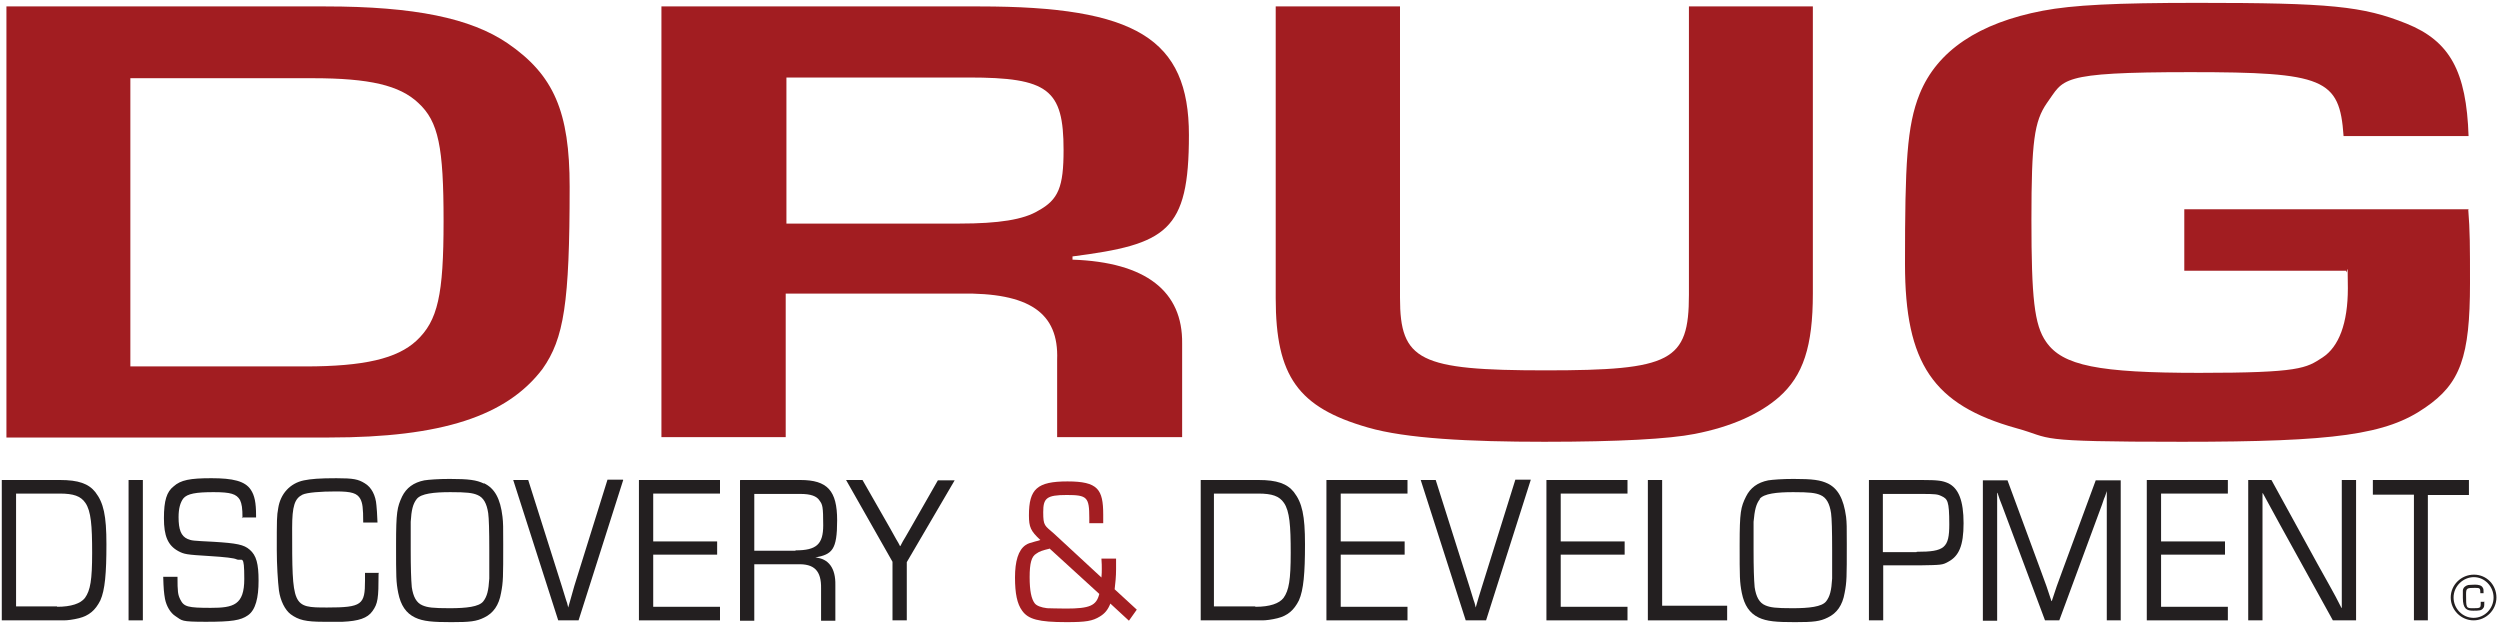
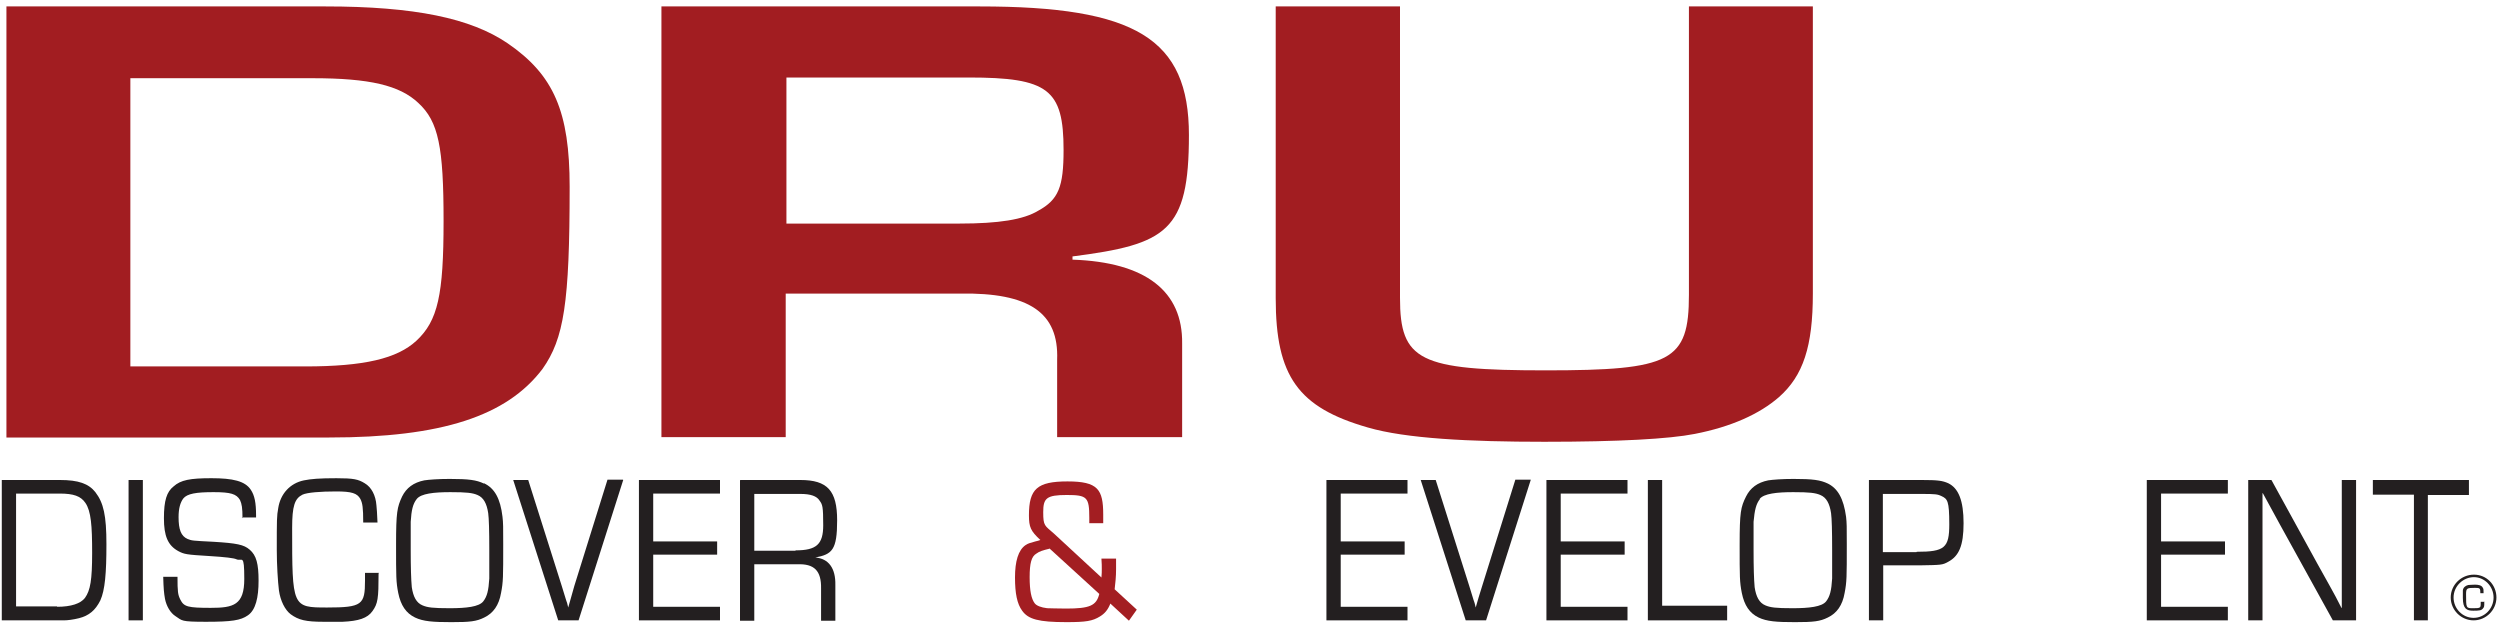
<svg xmlns="http://www.w3.org/2000/svg" id="Layer_1" version="1.1" viewBox="0 0 700 175.2">
  <defs>
    <style> .st0 { fill: #231f20; } .st1 { fill: #a21d21; } .st2 { fill: #a31e22; } </style>
  </defs>
  <g>
    <path class="st1" d="M1.8,1.8h89.3c25,0,40.7,3.3,51,10.3,13,8.9,17.4,19.2,17.4,40.2,0,32.6-1.6,42.5-7.6,51-10,13.2-28.2,19.2-59.7,19.2H1.8V1.8ZM85.4,102.6c16.6,0,25.8-2.2,31.2-7.2,6-5.6,7.6-12.8,7.6-33.5s-1.4-27.9-7.1-33.1c-5.2-4.9-13.6-6.9-29.6-6.9h-51v80.7h48.9Z" />
    <path class="st1" d="M185.3,1.8h89c43.7,0,58.6,9,58.6,36s-6.2,30.6-32.6,34v.9c20.6.7,30.9,8.9,30.7,23.5v26.2h-35v-21.7c.5-13.2-7.9-18.8-27.1-18.5h-48.9v40.2h-34.8V1.8ZM268.7,62.6c10.9,0,17.9-1.1,22-3.6,5.7-3.1,7.1-6.7,7.1-17,0-17-4.3-20.3-26.6-20.3h-51v40.9h48.6Z" />
    <path class="st1" d="M507.6,1.8v80.4c0,14.8-2.7,23-9.5,29-5.4,4.7-13.3,8.3-23.6,10.3-7.1,1.4-21.2,2.2-42.1,2.2s-38.8-.9-49.4-4c-19.5-5.6-25.8-14.3-25.8-36.2V1.8h34.8v81.6c0,17.6,5.4,20.3,40.7,20.3s40.2-2.5,40.2-21.2V1.8h34.8Z" />
-     <path class="st1" d="M691.1,58.5c.5,6.2.5,10.5.5,20.8,0,20.6-2.7,28.1-12.5,34.8-10.9,7.6-25.2,9.6-68.1,9.6s-35.8-.9-46.4-3.8c-23.3-6.5-31.2-18.1-31.2-46s.5-38.7,4.1-47.6c4.9-12.1,16.6-19.9,34.5-23.3,8.4-1.6,20.4-2.2,43.2-2.2,37.2,0,46.4.9,58.6,5.8s16.8,13.4,17.4,31.5h-35c-1.1-16.1-5.4-17.9-42.9-17.9s-35.3,2-40.2,8.7c-3.5,5.1-4.3,10.7-4.3,32.6s.8,29.5,4.1,34.2c4.6,6.7,14.7,8.7,42.9,8.7s29.9-1.3,34.5-4.3,7.1-9.6,7.1-19.4-.3-2.7-.5-4.9h-45.3v-17.2h79.8Z" />
  </g>
  <g>
    <path class="st0" d="M.5,134.4h16.3c5.1,0,8,1,9.9,3.4,2.3,3,3.1,6.5,3.1,14.6s-.4,12.8-1.7,15.7c-1.4,2.8-3.2,4.3-6,5-1.6.4-3.2.6-4.2.6H.5v-39.3ZM16,169.9c3.9,0,6.6-.9,7.8-2.5,1.5-2.1,2-5,2-12.6s-.3-11.7-1.9-14c-1.3-1.9-3.3-2.6-7.2-2.6H4.5v31.6h11.5Z" />
    <path class="st0" d="M40,173.7h-4v-39.3h4v39.3Z" />
    <path class="st0" d="M67.9,145.1c0-2.9-.2-4-.7-5.1-1-1.7-2.6-2.2-7.4-2.2s-7.4.4-8.5,1.8c-.8,1.1-1.3,2.7-1.3,5.2,0,3.5.7,5.3,2.5,6.1,1.2.5,1.4.5,7.3.8,6.5.4,8.5.8,10.1,2.2,1.9,1.6,2.5,4,2.5,8.7s-.8,8.2-3,9.7c-2,1.4-4.5,1.8-11.7,1.8s-6.6-.3-8.6-1.6c-1.4-.9-2.5-2.8-2.9-4.8-.3-1.7-.4-2.8-.5-6.2h4c0,4.2.1,5,.8,6.4,1,2,2.1,2.3,8.5,2.3s9.4-.8,9.4-8.1-.6-4.8-2.2-5.5q-1-.5-7.5-.9c-6.6-.4-7.1-.5-8.8-1.4-2.9-1.6-4-4.2-4-9.2s.8-7.4,2.7-8.9c2-1.8,4.6-2.3,10.6-2.3s9.4.8,11,3.2c1.1,1.6,1.5,3.7,1.5,7.2v.6h-4Z" />
    <path class="st0" d="M106,160.6c0,7-.2,8.4-1.7,10.5-1.4,2-3.9,2.8-8.4,3-1.3,0-3.4,0-5.3,0-5,0-7-.5-9.2-2.1-1.6-1.2-2.9-3.8-3.3-6.7-.3-2.4-.6-7.2-.6-11.3,0-8.6,0-9.5.4-11.7.6-4,3.3-7,7.2-7.8,2-.4,4.3-.6,9.1-.6s6.1.3,7.9,1.4c1.9,1.1,3.1,3.4,3.3,6.2.1,1.2.2,2,.3,4.8h-4c0-4.2-.2-5.4-.8-6.6-.9-1.6-2.4-2.1-6.8-2.1s-8.1.3-9.4.9c-2.2,1.1-2.9,3.2-2.9,9.3,0,22.2,0,22.3,9.8,22.3s10.6-.8,10.6-7.5v-2.2h3.9Z" />
    <path class="st0" d="M135.5,135.3c3,1.4,4.6,4.3,5.2,9.4.2,1.8.2,2.7.2,7.7,0,9.2,0,10.5-.6,13.6-.6,3.5-2.2,5.7-4.7,6.9-2.2,1.1-4,1.3-9.2,1.3s-7.9-.2-10.2-1.3c-2.5-1.2-4-3.4-4.7-6.9-.6-3.1-.6-4.4-.6-13.5s.3-10.5,1.7-13.5c1.2-2.4,3.2-3.9,6.2-4.5,1.3-.2,4-.4,7.1-.4,5.4,0,7.5.3,9.6,1.3ZM116.7,139.7c-1.1,1.4-1.5,3.1-1.7,6.4q0,.8,0,7.9t.3,10.4c.4,2.7,1.3,4.4,3,5.1,1.4.6,2.9.8,7.6.8s8.2-.4,9.4-1.9c1.1-1.4,1.5-3.1,1.7-6.4q0-.8,0-8,0-8.1-.3-10.3c-.4-2.7-1.3-4.4-3-5.1-1.4-.6-3-.8-7.6-.8s-8.2.4-9.4,1.9Z" />
    <path class="st0" d="M174.5,134.4l-12.5,39.3h-5.7l-12.6-39.3h4.2l9.4,29.7c.4,1.3.8,2.6,1.2,3.9.3.7.3.9.6,2.1h0c.6-2.2,1-3.4,1.7-6l9.3-29.8h4.3Z" />
    <path class="st0" d="M182.9,151.6h17.9v3.7h-17.9v14.6h18.7v3.8h-22.7v-39.3h22.7v3.8h-18.7v13.3Z" />
    <path class="st0" d="M207.3,134.4h16.8c7.6,0,10.3,3,10.3,11.3s-1.4,9.5-6.1,10.4h0c3.7.3,5.7,3,5.6,7.7v10h-4v-9c.1-5-1.9-7-6.7-6.8h-12v15.8h-4v-39.3ZM222.8,154.1c5.8,0,7.7-1.7,7.7-7s-.2-5.8-1-6.9c-.8-1.3-2.5-1.9-5.4-1.9h-12.9v15.9h11.5Z" />
-     <path class="st0" d="M253.9,157.3v16.4h-4v-16.4l-13-22.9h4.6l7.6,13.3c1.1,1.9,1.7,3.1,1.9,3.4.4.6.7,1.2,1,1.8h.1c.4-.8,1-1.9,1.4-2.5l1.5-2.6,7.6-13.3h4.7l-13.4,22.9Z" />
    <path class="st2" d="M312.5,156.4c0,2.1,0,2.4,0,3,0,2.1-.2,3.9-.4,5.6l6.2,5.7-2.2,3.1-5.2-4.8c-.7,1.8-1.6,2.8-2.9,3.6-2.1,1.3-3.9,1.6-9.4,1.6-7.8,0-10.7-.8-12.4-3.2-1.4-1.9-2-4.8-2-9.3s.9-7.7,3-9.1c.6-.4,1.2-.6,2.7-1l.8-.2.6-.2c-2.7-2.5-3.2-3.6-3.2-6.9,0-7.4,2.3-9.5,10.8-9.5s10,2.2,10,9.3,0,1.4,0,2.4h-3.9c0-.6,0-1.2,0-1.5,0-5.8-.6-6.4-6.3-6.4s-6.6.9-6.6,4.8.4,3.7,3,6l13.3,12.3c.1-1.1.1-1.6.1-2.4s0-1.5-.1-2.9h4ZM294,153.6c-2.1.5-3,.8-3.8,1.4-1.4.8-1.9,2.7-1.9,6.6s.5,6.1,1.4,7.3c.5.7,1.8,1.2,3.5,1.4.6,0,2.8.1,5.3.1,6.6,0,8.5-.8,9.3-4.1l-13.8-12.6Z" />
-     <path class="st0" d="M336.1,134.4h16.3c5.1,0,8,1,9.9,3.4,2.3,3,3.1,6.5,3.1,14.6s-.4,12.8-1.7,15.7c-1.4,2.8-3.2,4.3-6,5-1.6.4-3.2.6-4.2.6h-17.3v-39.3ZM351.6,169.9c3.9,0,6.6-.9,7.8-2.5,1.5-2.1,2-5,2-12.6s-.3-11.7-1.9-14c-1.3-1.9-3.3-2.6-7.2-2.6h-12.4v31.6h11.5Z" />
    <path class="st0" d="M375.4,151.6h17.9v3.7h-17.9v14.6h18.7v3.8h-22.7v-39.3h22.7v3.8h-18.7v13.3Z" />
    <path class="st0" d="M428.6,134.4l-12.5,39.3h-5.7l-12.6-39.3h4.2l9.4,29.7c.4,1.3.8,2.6,1.2,3.9.3.7.3.9.6,2.1h0c.6-2.2,1-3.4,1.8-6l9.3-29.8h4.3Z" />
    <path class="st0" d="M437,151.6h17.9v3.7h-17.9v14.6h18.7v3.8h-22.7v-39.3h22.7v3.8h-18.7v13.3Z" />
    <path class="st0" d="M465.4,169.6h18.2v4.1h-22.2v-39.3h4v35.2Z" />
    <path class="st0" d="M511.6,135.3c3,1.4,4.6,4.3,5.3,9.4.2,1.8.2,2.7.2,7.7,0,9.2,0,10.5-.6,13.6-.6,3.5-2.2,5.7-4.7,6.9-2.2,1.1-4,1.3-9.2,1.3s-7.9-.2-10.2-1.3c-2.5-1.2-4-3.4-4.7-6.9-.6-3.1-.6-4.4-.6-13.5s.3-10.5,1.8-13.5c1.2-2.4,3.2-3.9,6.2-4.5,1.3-.2,4-.4,7.1-.4,5.4,0,7.5.3,9.6,1.3ZM492.8,139.7c-1.1,1.4-1.5,3.1-1.8,6.4q0,.8,0,7.9t.3,10.4c.4,2.7,1.3,4.4,3,5.1,1.4.6,2.9.8,7.6.8s8.2-.4,9.4-1.9c1.1-1.4,1.5-3.1,1.7-6.4q0-.8,0-8,0-8.1-.3-10.3c-.4-2.7-1.3-4.4-3-5.1-1.4-.6-3-.8-7.6-.8s-8.2.4-9.4,1.9Z" />
    <path class="st0" d="M523.3,134.4h14.8c4.6,0,5.8.2,7.4.9,2.9,1.4,4.3,4.9,4.3,11.2s-1.3,9.2-4.3,10.8c-1.6.9-1.9.9-8,1h-10.2v15.4h-4v-39.3ZM536.7,154.5c7.8,0,9.1-1.1,9.1-7.7s-.5-7.1-2.2-7.9c-1.1-.5-1.5-.6-5.7-.6h-10.7v16.3h9.4Z" />
-     <path class="st0" d="M593.9,173.7h-4v-36.2c0,0,0,0,0,0-.2.6-.3,1-.5,1.5-.2.5-.3.6-.8,2.2l-12,32.5h-4l-12-32.1-.7-1.8-.3-.9-.3-.9h-.1v1.1c0,0,0,1.1,0,1.1v33.6h-4v-39.3h6.9l9.4,25.5,1.5,4.1.7,2.1.7,2.1h.1l.7-2.1.7-2.1,1.5-4.1,9.4-25.5h7v39.3Z" />
    <path class="st0" d="M605.1,151.6h17.9v3.7h-17.9v14.6h18.7v3.8h-22.7v-39.3h22.7v3.8h-18.7v13.3Z" />
    <path class="st0" d="M659.7,173.7h-6.5l-14.8-26.8-2.4-4.4-1.2-2.2-1.2-2.2h-.1v1.5c0,0,0,1.5,0,1.5v32.6h-4v-39.3h6.5l12.9,23.5,3.4,6.1,1.7,3.1,1.6,3.1h.1v-1.5c0,0,0-1.5,0-1.5v-32.8h4v39.3Z" />
    <path class="st0" d="M679.9,173.7h-4v-35.2h-11.5v-4.1h26.9v4.2h-11.5c0,0,0,35.1,0,35.1Z" />
  </g>
  <path class="st0" d="M699,167.3c0,3.5-2.9,6.4-6.4,6.4s-6.4-2.9-6.4-6.4,2.9-6.4,6.5-6.4,6.3,2.9,6.3,6.4ZM687,167.3c0,3.1,2.5,5.7,5.6,5.7s5.6-2.6,5.6-5.7-2.5-5.7-5.5-5.7-5.7,2.5-5.7,5.7ZM695.6,168.4v.3c0,1,0,1.3-.4,1.7-.4.5-.9.6-2.7.6s-2.9-.5-2.9-3.6,0-1.7,0-2.1c.1-.8.7-1.3,1.5-1.5.4,0,.9-.1,1.9-.1s1.9.2,2.2.9c.2.3.2.5.2,1.5h-.9c0-1.4-.1-1.5-1.5-1.5-2.3,0-2.5.1-2.5,1.8,0,3.9,0,3.9,2,3.9s2.1-.1,2.1-1.3v-.5h.9Z" />
</svg>